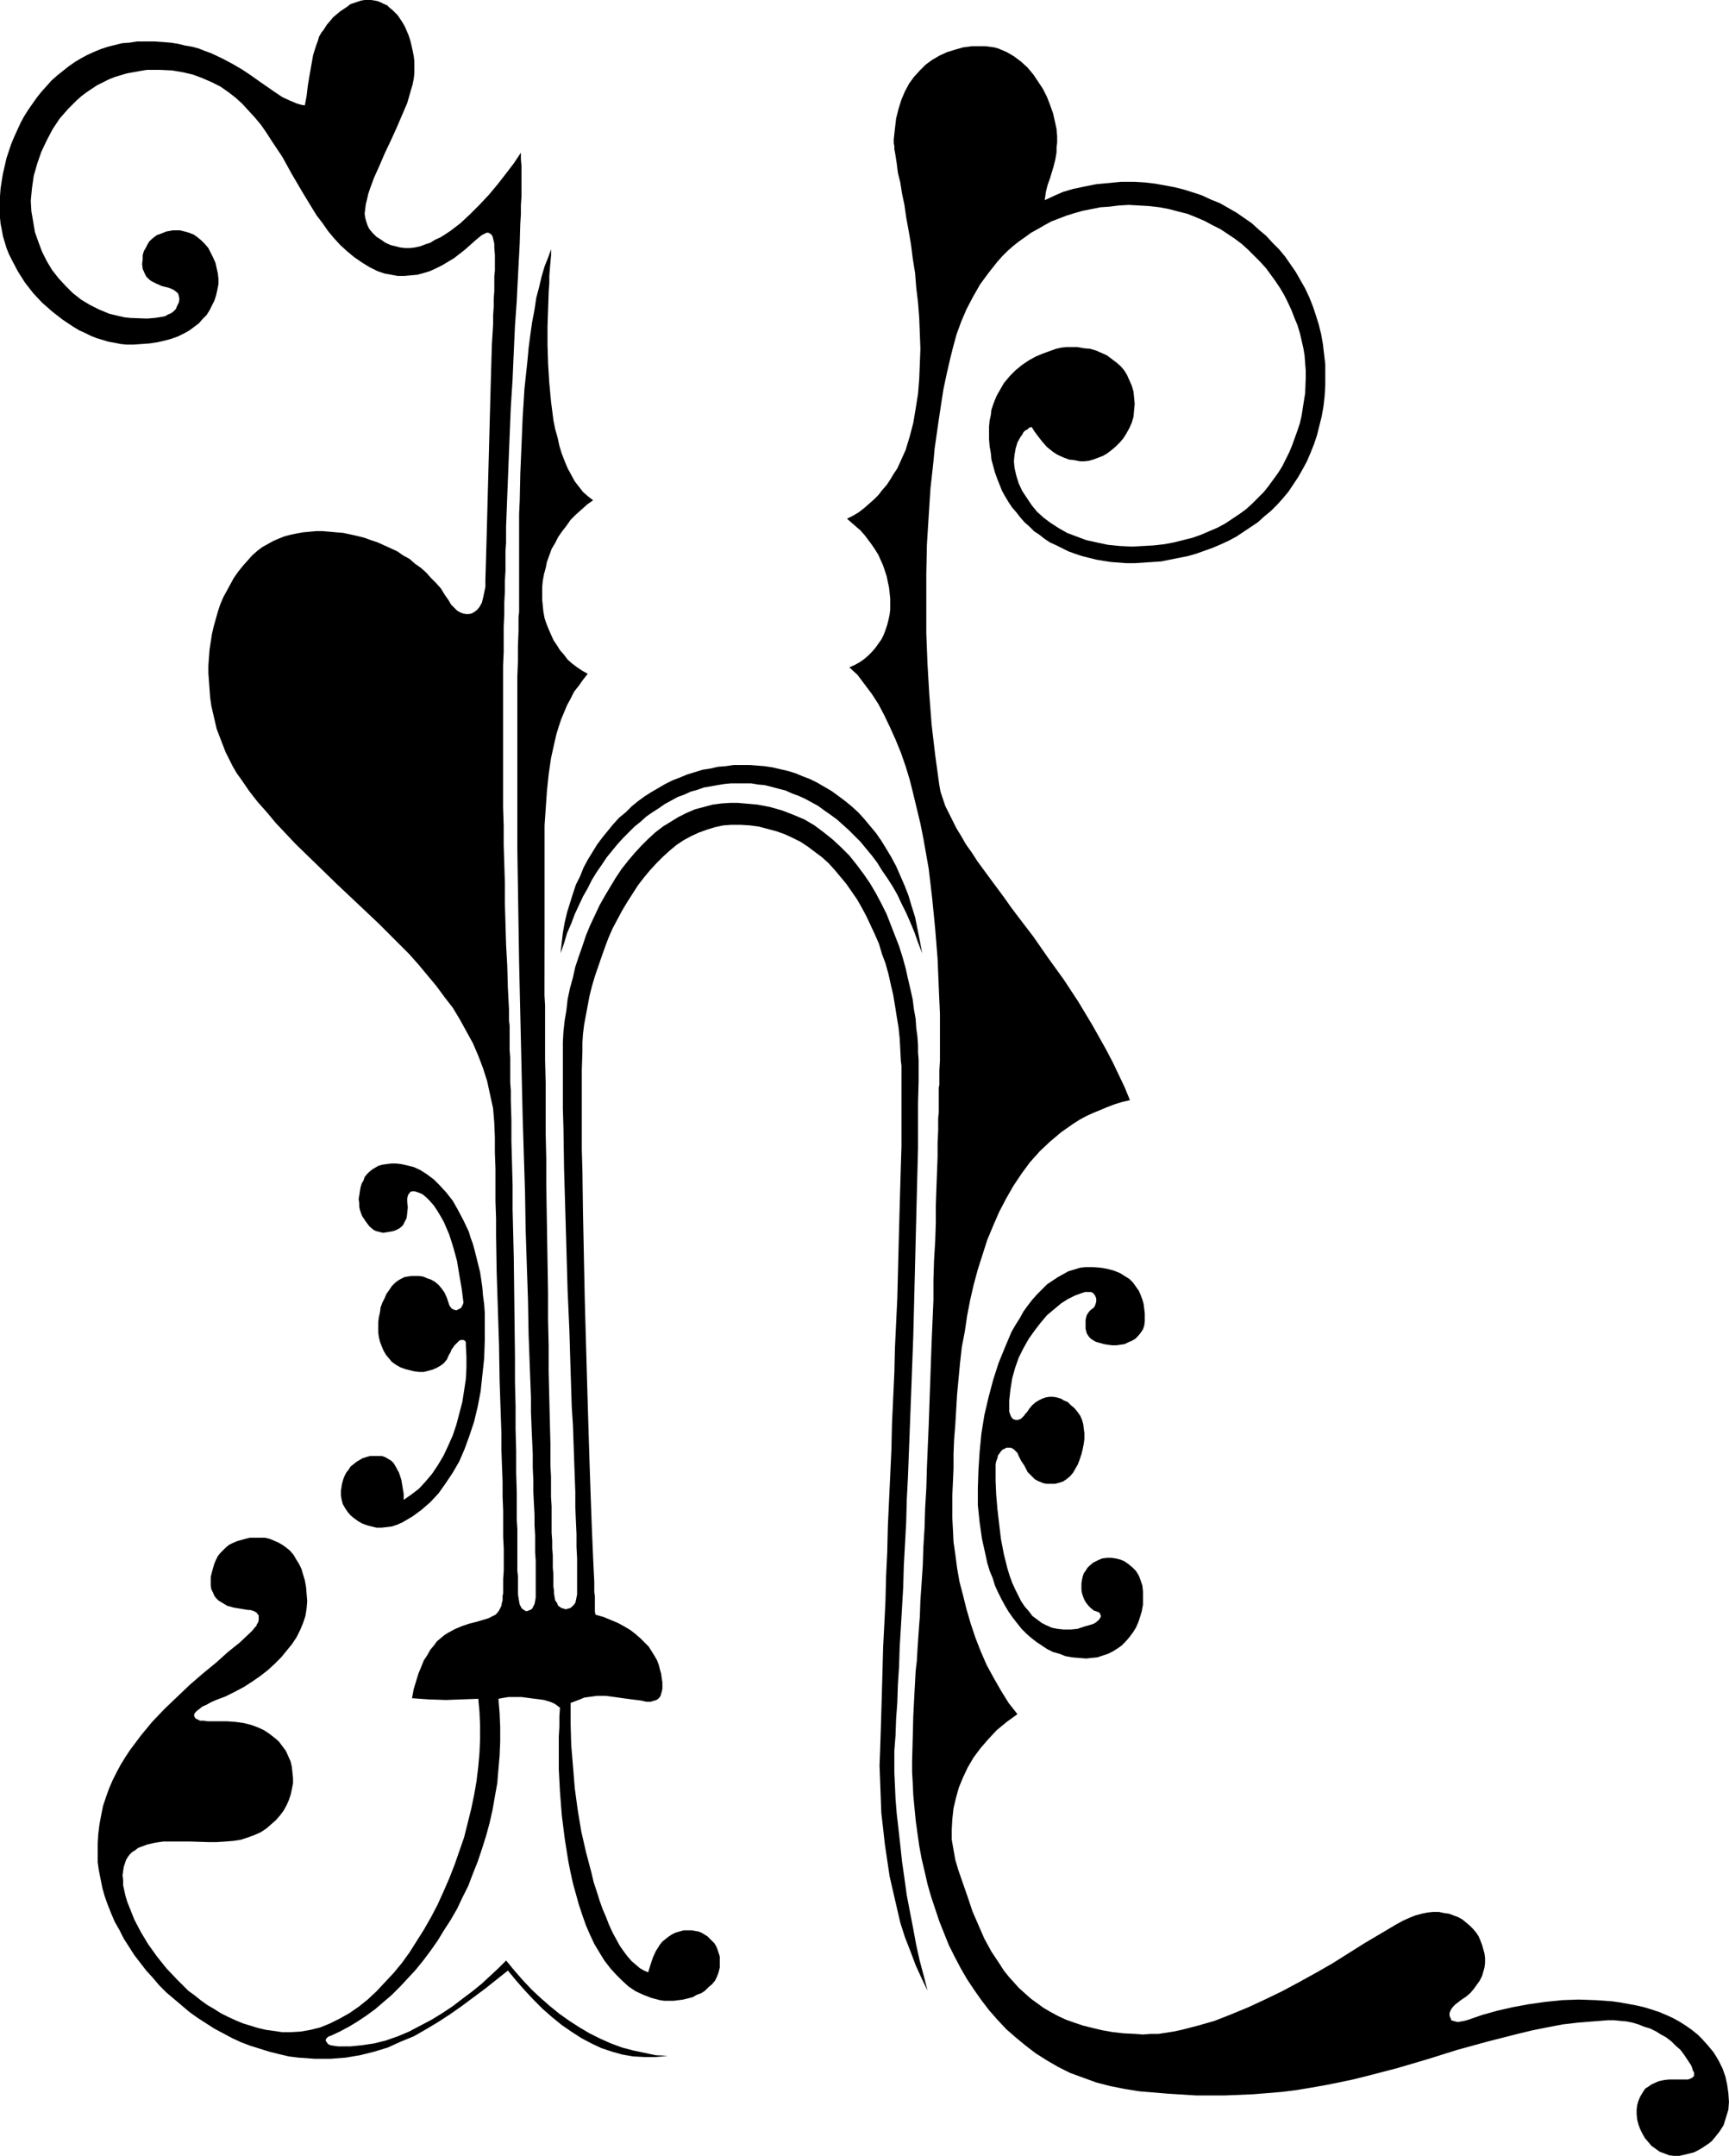
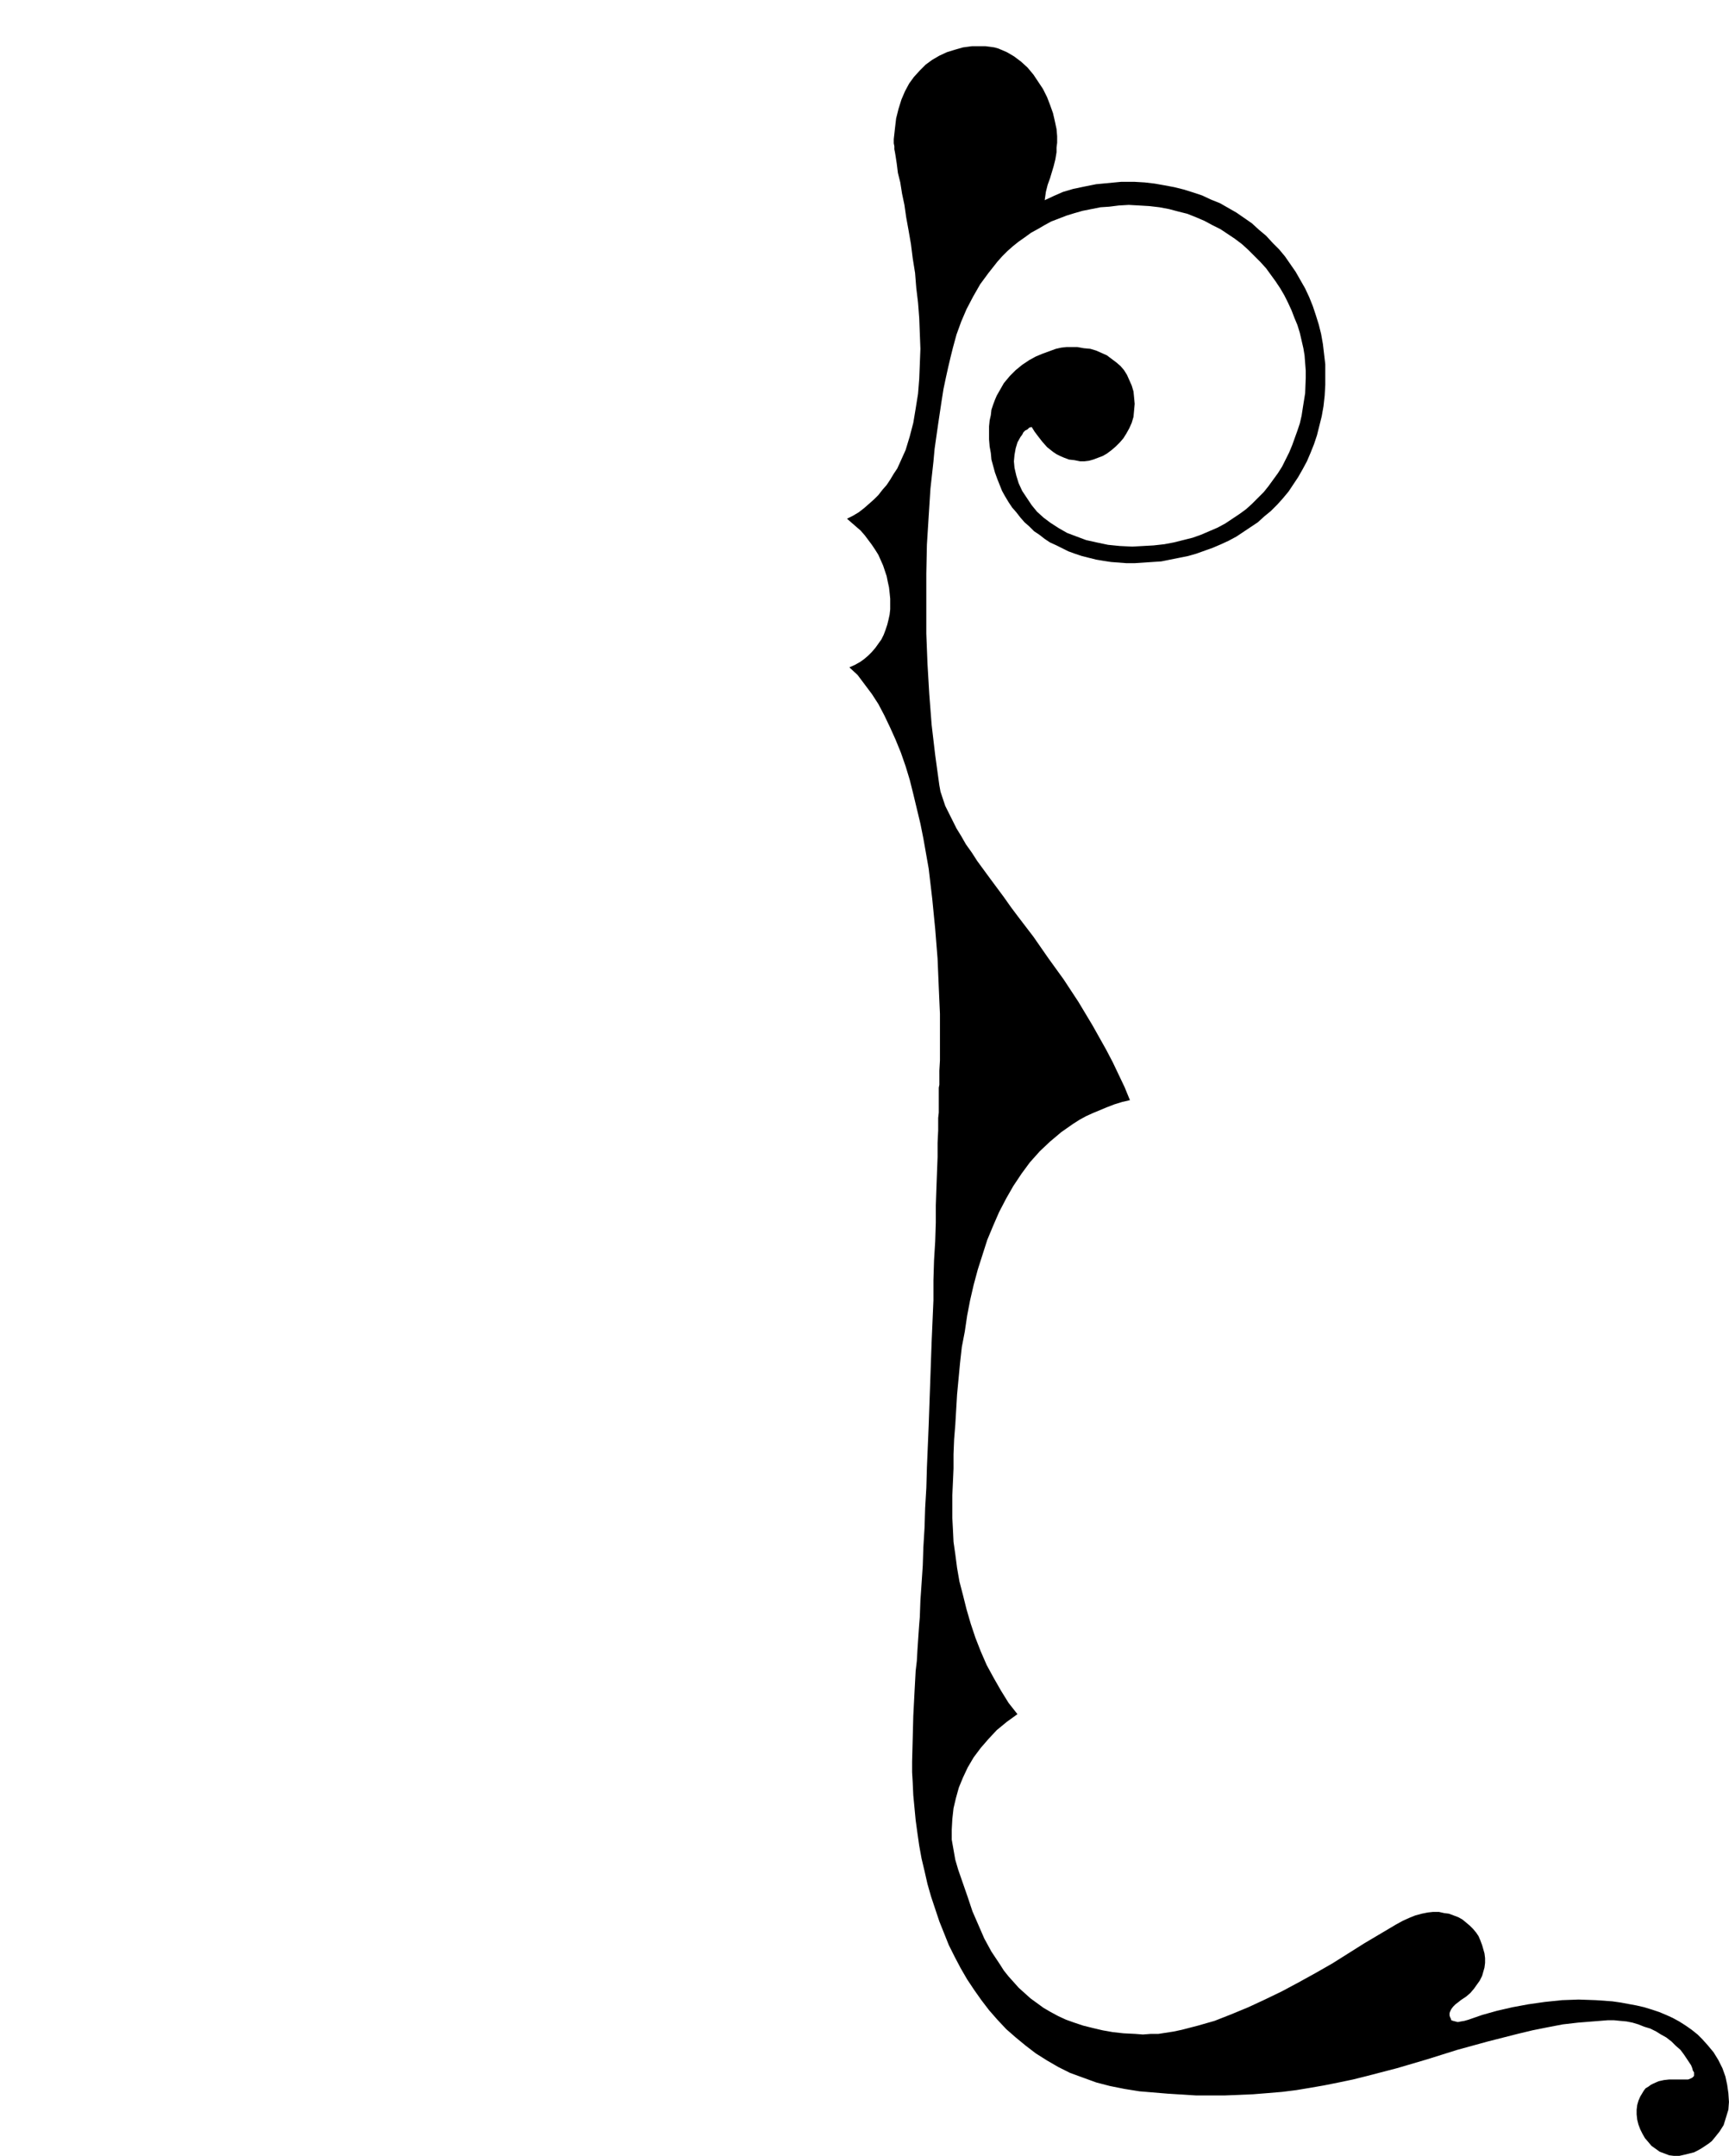
<svg xmlns="http://www.w3.org/2000/svg" xmlns:ns1="http://sodipodi.sourceforge.net/DTD/sodipodi-0.dtd" xmlns:ns2="http://www.inkscape.org/namespaces/inkscape" version="1.0" width="124.862mm" height="155.668mm" id="svg5" ns1:docname="Musical H 2.wmf">
  <ns1:namedview id="namedview5" pagecolor="#ffffff" bordercolor="#000000" borderopacity="0.25" ns2:showpageshadow="2" ns2:pageopacity="0.0" ns2:pagecheckerboard="0" ns2:deskcolor="#d1d1d1" ns2:document-units="mm" />
  <defs id="defs1">
    <pattern id="WMFhbasepattern" patternUnits="userSpaceOnUse" width="6" height="6" x="0" y="0" />
  </defs>
-   <path style="fill:#000000;fill-opacity:1;fill-rule:evenodd;stroke:none" d="m 148.635,254.021 v -9.372 -4.848 -4.848 -9.695 l 0.323,-4.686 0.323,-4.686 0.485,-4.686 0.646,-4.363 0.969,-4.363 0.485,-2.101 0.646,-2.101 0.646,-1.939 0.808,-1.939 0.808,-1.939 0.969,-1.778 0.969,-1.939 1.292,-1.616 1.131,-1.616 1.292,-1.616 -1.454,-0.808 -1.454,-0.97 -1.292,-0.97 -1.292,-1.131 -0.969,-1.293 -1.131,-1.293 -0.808,-1.293 -0.969,-1.454 -0.646,-1.454 -0.646,-1.454 -0.646,-1.616 -0.485,-1.454 -0.323,-1.778 -0.162,-1.616 -0.162,-1.616 v -1.778 -1.778 l 0.162,-1.616 0.323,-1.778 0.485,-1.778 0.323,-1.616 0.646,-1.778 0.646,-1.778 0.969,-1.616 0.808,-1.616 1.131,-1.616 1.131,-1.454 1.131,-1.616 1.454,-1.454 1.454,-1.293 1.616,-1.454 1.616,-1.131 -1.454,-1.131 -1.292,-1.131 -1.131,-1.454 -1.131,-1.454 -0.969,-1.778 -0.969,-1.778 -0.808,-1.939 -0.808,-2.101 -0.646,-2.101 -0.485,-2.262 -0.646,-2.262 -0.485,-2.424 -0.646,-5.009 -0.485,-5.171 -0.323,-5.171 -0.162,-5.171 v -5.171 l 0.162,-4.848 0.162,-4.686 0.162,-2.262 v -1.939 l 0.162,-2.101 0.162,-1.778 0.162,-1.778 v -1.616 l -0.808,2.262 -0.969,2.424 -0.808,2.747 -0.646,2.747 -0.808,3.07 -0.485,3.232 -0.646,3.393 -0.485,3.393 -0.485,3.717 -0.323,3.555 -0.808,7.595 -0.485,7.756 -0.323,7.756 -0.323,7.595 -0.162,7.433 -0.162,3.555 v 3.393 6.625 2.909 13.897 l -0.162,1.293 v 3.878 l -0.162,4.04 v 4.201 l -0.162,4.201 v 4.363 4.525 4.525 14.058 9.695 10.019 l 0.162,10.18 0.162,10.342 0.162,10.342 0.485,21.168 0.485,21.007 0.323,10.342 0.323,10.18 0.162,10.019 0.323,9.857 0.323,9.534 0.162,9.211 0.162,4.363 0.162,4.525 0.162,4.201 0.162,4.201 v 4.04 l 0.162,4.04 0.162,3.717 0.162,3.717 v 3.717 l 0.162,3.393 v 3.232 l 0.162,3.232 0.162,3.07 v 2.747 l 0.162,2.747 v 2.424 2.262 l 0.162,2.262 v 1.939 1.778 1.616 3.555 1.131 l -0.162,0.97 -0.162,0.808 -0.323,0.646 -0.323,0.646 -0.485,0.323 -0.485,0.162 -0.323,0.162 h -0.485 l -0.485,-0.323 -0.485,-0.323 -0.323,-0.485 -0.323,-0.646 -0.162,-0.808 -0.162,-0.97 -0.162,-1.131 v -1.454 -0.97 -2.424 l -0.162,-1.454 v -3.232 -1.939 -1.939 -2.101 -2.262 l -0.162,-2.262 v -2.424 -2.585 -2.585 l -0.162,-5.494 v -5.817 l -0.162,-6.14 v -6.302 l -0.162,-6.464 v -6.787 l -0.162,-13.412 -0.162,-13.574 -0.162,-6.787 -0.162,-6.625 v -6.464 l -0.162,-6.14 -0.162,-5.979 v -5.656 l -0.162,-5.333 v -2.747 l -0.162,-2.262 v -2.424 -2.262 -2.101 l -0.162,-1.939 v -1.939 -1.778 -1.616 -1.454 l -0.162,-1.293 v -1.131 -0.97 -0.808 l -0.323,-6.14 -0.162,-5.979 -0.323,-5.817 -0.162,-5.656 -0.162,-5.494 v -5.494 l -0.162,-5.333 -0.162,-5.171 v -5.171 l -0.162,-5.009 v -4.848 -4.525 -13.412 -4.201 -4.04 -4.04 -3.717 l 0.162,-3.717 v -3.555 -3.393 l 0.162,-3.393 v -3.07 l 0.162,-3.07 v -2.909 l 0.162,-2.747 v -2.747 -2.585 l 0.162,-2.262 v -2.262 -2.101 l 0.323,-8.403 0.323,-8.241 0.323,-8.08 0.323,-7.918 0.485,-7.595 0.323,-7.433 0.323,-7.11 0.485,-6.787 0.162,-3.393 0.162,-3.07 0.162,-3.232 0.162,-2.909 0.162,-3.07 0.162,-5.494 0.162,-2.585 v -2.424 l 0.162,-2.424 v -2.262 -4.201 -1.939 l -0.162,-1.778 v -1.778 l -1.939,2.909 -2.1,2.747 -2.262,2.909 -2.423,2.909 -2.585,2.747 -2.585,2.585 -2.585,2.424 -2.747,2.101 -1.454,0.97 -1.292,0.808 -1.454,0.646 -1.292,0.808 -1.454,0.485 -1.292,0.485 -1.454,0.323 -1.292,0.162 h -1.454 l -1.292,-0.162 -1.292,-0.323 -1.292,-0.323 -1.454,-0.646 -1.131,-0.808 -1.292,-0.808 -1.131,-1.131 -0.808,-0.97 -0.485,-0.97 -0.323,-0.97 -0.323,-1.131 -0.162,-1.131 0.162,-1.293 0.162,-1.293 0.323,-1.293 0.323,-1.454 0.485,-1.454 1.131,-3.07 1.454,-3.232 1.454,-3.393 1.616,-3.393 1.616,-3.555 1.454,-3.393 1.454,-3.393 0.969,-3.393 0.485,-1.616 0.323,-1.616 0.162,-1.616 v -1.454 -1.616 l -0.162,-1.454 -0.323,-1.616 -0.323,-1.454 -0.323,-1.293 -0.485,-1.454 -0.485,-1.131 -0.485,-1.131 -0.646,-1.131 -1.292,-1.939 -0.646,-0.646 -0.808,-0.808 -0.808,-0.646 -0.646,-0.646 -0.808,-0.323 -0.969,-0.485 -0.808,-0.323 -0.808,-0.162 L 101.298,0 h -0.808 -0.969 L 98.552,0.162 97.582,0.485 96.613,0.808 95.644,1.131 94.836,1.778 93.867,2.424 92.897,3.07 91.928,3.878 90.958,4.686 90.151,5.656 89.181,6.787 l -0.808,1.293 -0.646,0.808 -0.646,1.131 -0.323,1.131 -0.485,1.293 -0.808,2.585 -0.485,2.747 -0.485,2.747 -0.485,2.909 -0.323,2.747 -0.485,2.585 -0.969,-0.162 -1.131,-0.323 -1.939,-0.808 -2.1,-0.97 -1.939,-1.293 -2.1,-1.454 -2.1,-1.454 -2.262,-1.616 -2.423,-1.616 -2.747,-1.616 -2.747,-1.454 -3.07,-1.454 -1.777,-0.646 -1.616,-0.646 -1.777,-0.485 -1.939,-0.323 -1.939,-0.485 -2.1,-0.323 -2.1,-0.162 -2.262,-0.162 H 39.905 37.482 l -2.1,0.323 -2.1,0.162 -1.939,0.485 -1.939,0.485 -1.939,0.646 -1.939,0.808 -1.777,0.808 -1.777,0.97 -1.616,0.97 -1.616,1.131 -1.616,1.293 -1.616,1.293 -1.454,1.293 -1.292,1.454 -1.454,1.616 -1.292,1.616 L 8.886,28.278 7.755,29.894 6.624,31.672 5.655,33.449 3.877,37.328 3.07,39.267 2.423,41.206 1.777,43.145 1.292,45.246 0.808,47.346 0.485,49.285 0.162,51.386 0,53.487 v 2.101 2.101 1.778 l 0.162,1.616 0.323,1.616 0.323,1.778 0.485,1.616 0.485,1.616 0.646,1.616 0.808,1.616 1.616,3.07 1.939,3.07 2.262,2.909 2.423,2.585 2.747,2.424 2.908,2.262 2.908,1.939 1.616,0.97 1.454,0.646 1.616,0.808 1.616,0.646 1.616,0.485 1.616,0.485 1.777,0.323 1.616,0.323 1.616,0.162 h 1.777 l 2.262,-0.162 2.262,-0.162 2.1,-0.323 2.1,-0.485 1.777,-0.485 1.777,-0.646 1.616,-0.808 1.454,-0.808 1.292,-0.97 1.292,-0.97 0.969,-1.131 1.131,-1.131 0.808,-1.293 0.646,-1.293 0.646,-1.293 0.485,-1.454 0.323,-1.454 0.323,-1.616 v -1.454 l -0.162,-1.454 -0.323,-1.454 -0.323,-1.454 -0.646,-1.454 -0.646,-1.293 -0.646,-1.293 -0.969,-1.131 -0.969,-0.97 -0.969,-0.808 -1.131,-0.808 -1.292,-0.485 -1.131,-0.323 -1.292,-0.323 h -1.939 l -1.777,0.323 -1.616,0.646 -0.969,0.323 -0.646,0.485 -0.808,0.646 -0.646,0.646 -0.485,0.808 -0.485,0.97 -0.485,0.808 -0.323,1.131 v 1.131 l -0.162,1.293 0.162,1.293 0.485,1.131 0.485,0.97 0.808,0.808 0.646,0.485 0.969,0.485 1.777,0.808 1.939,0.485 0.808,0.323 0.646,0.323 0.646,0.485 0.485,0.485 0.162,0.646 0.162,0.808 -0.162,0.97 -0.485,0.97 -0.323,0.808 -0.646,0.646 -0.646,0.485 -0.808,0.323 -0.808,0.485 -0.808,0.162 -2.1,0.323 -2.1,0.162 L 35.705,86.774 34.089,86.613 32.635,86.29 29.889,85.643 27.142,84.512 24.557,83.219 22.134,81.765 19.872,79.988 17.933,78.049 15.994,75.948 14.217,73.686 12.763,71.262 11.471,68.676 10.501,66.091 9.532,63.344 9.047,60.435 8.563,57.688 l -0.162,-2.909 0.323,-3.393 0.485,-3.393 0.969,-3.393 1.131,-3.232 1.454,-3.07 1.616,-3.07 1.939,-2.909 2.262,-2.585 2.423,-2.424 1.292,-1.131 1.292,-0.97 1.454,-0.97 1.454,-0.97 1.616,-0.808 1.616,-0.808 1.616,-0.646 1.616,-0.485 1.616,-0.485 1.777,-0.323 1.777,-0.323 1.939,-0.323 h 1.777 1.939 l 3.231,0.162 2.908,0.485 2.747,0.646 2.585,0.97 2.585,1.131 2.262,1.131 2.1,1.454 2.1,1.616 1.777,1.616 1.777,1.939 1.777,1.939 1.616,1.939 1.454,2.101 1.454,2.262 2.908,4.363 2.585,4.686 2.747,4.686 2.747,4.525 1.292,2.101 1.616,2.101 1.454,2.101 1.616,1.939 1.777,1.939 1.777,1.616 1.939,1.616 2.1,1.454 2.1,1.293 2.262,1.131 1.939,0.646 1.777,0.323 1.777,0.323 h 1.777 l 1.777,-0.162 1.777,-0.162 1.777,-0.485 1.616,-0.485 1.777,-0.808 1.616,-0.808 1.616,-0.97 1.616,-0.97 1.454,-1.131 1.454,-1.131 2.908,-2.585 0.969,-0.808 0.808,-0.646 0.646,-0.323 0.646,-0.323 h 0.485 l 0.323,0.162 0.485,0.323 0.323,0.485 0.162,0.646 0.162,0.646 0.162,0.808 v 0.97 l 0.162,2.101 v 2.424 1.778 l -0.162,1.616 v 1.939 1.939 l -0.162,2.262 v 2.101 l -0.162,2.424 v 2.424 l -0.323,5.171 -0.162,5.333 -0.162,5.656 -0.162,5.979 -0.162,5.979 -0.162,6.14 -0.323,12.119 -0.162,6.14 -0.162,5.979 -0.162,5.656 -0.162,5.494 v 1.939 l -0.323,1.616 -0.323,1.454 -0.323,1.293 -0.646,1.131 -0.646,0.808 -0.646,0.485 -0.808,0.485 -0.808,0.162 h -0.808 l -0.808,-0.162 -0.808,-0.323 -0.808,-0.485 -0.808,-0.808 -0.808,-0.808 -0.646,-1.131 -1.131,-1.616 -0.969,-1.616 -1.292,-1.454 -1.454,-1.454 -1.292,-1.454 -1.454,-1.293 -1.616,-1.131 -1.454,-1.293 -1.777,-0.97 -1.616,-1.131 -1.777,-0.808 -1.777,-0.808 -1.777,-0.808 -1.939,-0.646 -1.777,-0.646 -1.939,-0.485 -3.716,-0.808 -1.939,-0.162 -1.777,-0.162 -1.939,-0.162 h -1.777 l -1.777,0.162 -1.777,0.162 -1.777,0.323 -1.616,0.323 -1.777,0.485 -1.616,0.646 -1.454,0.646 -1.454,0.808 -1.454,0.808 -1.292,0.97 -1.454,1.293 -1.292,1.454 -1.292,1.454 -1.292,1.616 -1.131,1.616 -0.969,1.778 -0.969,1.778 -0.969,1.778 -0.808,1.939 -0.646,1.939 -1.131,4.04 -0.485,2.101 -0.323,2.101 -0.323,2.101 -0.162,2.101 -0.162,2.262 v 2.101 l 0.323,4.363 0.162,2.262 0.323,2.262 0.485,2.101 0.485,2.101 0.485,2.101 0.808,2.101 0.808,2.101 0.808,2.101 0.969,1.939 0.969,1.939 1.131,1.939 1.292,1.778 2.1,3.07 2.262,2.909 2.585,2.909 2.423,2.909 2.747,2.909 2.585,2.747 5.655,5.494 5.655,5.494 2.908,2.747 2.747,2.585 5.816,5.494 5.493,5.494 2.747,2.747 2.585,2.909 2.423,2.909 2.423,2.909 2.262,3.07 2.262,2.909 1.939,3.232 1.777,3.232 1.777,3.232 1.454,3.393 1.292,3.393 1.131,3.555 0.808,3.717 0.808,3.717 0.323,3.878 0.162,4.04 v 4.201 l 0.162,4.201 v 4.525 4.525 l 0.162,4.686 v 4.686 l 0.162,9.857 0.323,9.857 0.323,10.019 0.162,9.857 0.323,9.534 0.162,4.686 v 4.525 l 0.162,4.525 0.162,4.201 v 4.04 l 0.162,4.04 v 3.717 3.393 l 0.162,3.232 v 5.817 l -0.162,2.424 v 2.101 1.778 l -0.162,0.646 v 0.808 0.485 l -0.162,0.485 -0.162,0.97 -0.323,0.646 -0.323,0.646 -0.485,0.646 -0.485,0.485 -0.646,0.323 -1.292,0.646 -1.616,0.485 -1.616,0.485 -1.939,0.485 -1.939,0.646 -1.939,0.808 -2.1,1.131 -0.969,0.646 -0.969,0.808 -0.969,0.808 -0.808,1.131 -0.969,1.131 -0.808,1.454 -0.969,1.454 -0.646,1.616 -0.808,1.939 -0.646,2.101 -0.646,2.101 -0.485,2.585 2.262,0.162 2.262,0.162 4.685,0.162 4.362,-0.162 4.524,-0.162 0.323,3.555 0.162,3.717 v 3.717 l -0.162,3.717 -0.323,3.717 -0.485,4.04 -0.646,3.717 -0.808,3.878 -0.969,3.878 -0.969,3.878 -1.292,3.717 -1.292,3.717 -1.454,3.717 -1.616,3.717 -1.616,3.555 -1.777,3.393 -1.939,3.393 -1.939,3.07 -1.939,3.07 -2.1,2.909 -2.262,2.747 -2.423,2.585 -2.262,2.424 -2.423,2.262 -2.423,1.939 -2.585,1.778 -2.585,1.454 -2.585,1.293 -2.747,1.131 -2.585,0.646 -2.747,0.485 -2.747,0.162 h -2.262 l -2.262,-0.323 -2.262,-0.323 -2.1,-0.485 -2.1,-0.646 -2.1,-0.646 -1.939,-0.808 -2.1,-0.97 -1.939,-0.97 -1.777,-1.131 -1.939,-1.131 -1.777,-1.293 -1.616,-1.293 -1.777,-1.293 -3.07,-3.07 -2.908,-3.07 -2.585,-3.232 -2.423,-3.393 -1.939,-3.232 -1.777,-3.393 -0.646,-1.616 -0.646,-1.616 -0.646,-1.616 -0.485,-1.616 -0.323,-1.454 -0.323,-1.454 v -1.454 l -0.162,-1.293 0.162,-1.131 0.162,-1.131 0.323,-0.97 0.323,-0.97 0.485,-0.808 0.485,-0.646 0.646,-0.646 0.808,-0.485 0.808,-0.646 0.808,-0.323 1.777,-0.646 2.1,-0.485 2.262,-0.323 h 2.423 4.847 l 5.008,0.162 h 2.262 l 2.423,-0.162 2.1,-0.162 2.1,-0.323 1.939,-0.646 1.777,-0.646 1.777,-0.808 1.454,-0.97 1.292,-1.131 1.292,-1.131 1.131,-1.293 0.969,-1.293 0.808,-1.454 0.646,-1.454 0.485,-1.454 0.323,-1.454 0.323,-1.616 v -1.454 l -0.162,-1.616 -0.162,-1.454 -0.323,-1.454 -0.646,-1.454 -0.646,-1.454 -0.969,-1.293 -0.969,-1.293 -1.131,-0.97 -1.454,-1.131 -1.454,-0.97 -1.777,-0.808 -1.777,-0.646 -1.939,-0.485 -2.262,-0.323 -2.262,-0.162 h -2.585 -1.454 -1.292 l -1.131,-0.162 h -0.969 l -0.646,-0.323 -0.646,-0.323 -0.162,-0.323 -0.162,-0.323 v -0.485 l 0.323,-0.485 0.485,-0.485 0.646,-0.485 0.808,-0.646 1.131,-0.485 1.131,-0.646 1.454,-0.646 2.585,-0.97 2.585,-1.293 2.423,-1.293 2.262,-1.454 2.1,-1.454 2.1,-1.616 1.939,-1.778 1.777,-1.778 1.454,-1.778 1.454,-1.778 1.292,-1.939 0.969,-1.939 0.808,-1.939 0.646,-1.939 0.323,-2.101 0.162,-1.939 -0.162,-1.939 -0.162,-1.939 -0.323,-1.778 -0.485,-1.616 -0.485,-1.616 -0.646,-1.293 -0.808,-1.293 -0.646,-1.131 -0.969,-1.131 -0.969,-0.808 -1.131,-0.808 -1.131,-0.646 -1.131,-0.485 -1.131,-0.485 -1.292,-0.323 h -1.454 -1.292 -1.454 l -1.292,0.323 -1.131,0.323 -1.131,0.323 -1.131,0.485 -0.969,0.485 -0.808,0.646 -0.808,0.808 -0.808,0.808 -0.646,0.808 -0.485,0.97 -0.485,1.131 -0.323,1.131 -0.323,1.131 -0.323,1.293 v 1.293 1.131 l 0.162,0.97 0.485,0.97 0.323,0.808 0.485,0.646 0.646,0.646 0.808,0.485 0.808,0.485 0.808,0.485 1.777,0.485 1.939,0.323 1.939,0.323 h 0.646 l 0.485,0.162 0.485,0.162 0.323,0.162 0.485,0.323 0.162,0.323 0.323,0.323 v 0.808 0.485 l -0.162,0.646 -0.323,0.485 -0.162,0.485 -0.485,0.485 -0.485,0.646 -0.646,0.646 -2.908,2.747 -3.231,2.585 -3.231,2.909 -3.554,2.909 -3.554,3.07 -3.393,3.232 -3.554,3.393 -3.393,3.555 -3.07,3.717 -1.454,1.939 -1.454,1.939 -1.292,1.939 -1.292,2.101 -1.131,2.101 -1.131,2.262 -0.969,2.262 -0.808,2.262 -0.808,2.424 -0.485,2.424 -0.485,2.585 -0.323,2.585 -0.162,2.585 v 2.747 2.424 l 0.323,2.262 0.485,2.424 0.485,2.424 0.646,2.262 0.808,2.262 0.969,2.424 0.969,2.262 1.292,2.262 1.131,2.262 1.454,2.262 1.454,2.262 1.616,2.101 1.616,2.101 1.777,1.939 1.777,2.101 1.939,1.939 2.1,1.778 2.1,1.778 2.1,1.778 2.262,1.616 2.262,1.454 2.262,1.454 2.423,1.293 2.423,1.293 2.423,1.131 2.585,0.97 2.585,0.808 2.585,0.808 2.585,0.646 2.747,0.646 2.585,0.323 2.262,0.162 2.262,0.162 h 2.1 2.1 l 2.1,-0.162 2.1,-0.162 1.939,-0.323 1.939,-0.323 3.877,-0.97 3.716,-1.131 3.554,-1.616 3.554,-1.454 3.393,-1.939 3.231,-1.939 3.231,-2.101 3.231,-2.262 6.301,-4.686 6.301,-5.009 2.262,2.747 2.423,2.747 2.423,2.585 2.423,2.424 2.585,2.262 2.585,2.101 2.585,1.778 2.747,1.778 2.747,1.454 2.747,1.293 2.908,0.97 2.908,0.808 2.908,0.485 3.07,0.162 h 3.07 l 3.231,-0.323 -3.231,-0.162 -3.07,-0.646 -3.07,-0.646 -3.07,-0.808 -3.07,-1.131 -2.908,-1.293 -2.908,-1.454 -2.747,-1.616 -2.747,-1.778 -2.747,-1.939 -2.585,-2.101 -2.585,-2.262 -2.423,-2.262 -2.423,-2.585 -2.262,-2.585 -2.262,-2.747 -2.1,2.101 -2.262,2.101 -2.262,2.101 -2.585,2.101 -2.585,1.939 -2.747,2.101 -2.908,1.939 -2.908,1.778 -3.07,1.616 -3.07,1.616 -3.07,1.293 -3.231,1.131 -3.231,0.808 -3.231,0.485 -3.231,0.323 h -3.393 l -1.131,-0.162 -0.969,-0.162 -0.646,-0.323 -0.323,-0.485 -0.323,-0.485 0.162,-0.485 0.485,-0.485 0.323,-0.162 0.485,-0.162 2.423,-1.131 2.423,-1.293 2.423,-1.454 2.423,-1.616 2.423,-1.778 2.262,-1.939 2.262,-1.939 2.262,-2.262 2.1,-2.262 2.1,-2.262 2.1,-2.585 1.939,-2.585 1.939,-2.747 1.777,-2.909 1.777,-2.747 1.777,-3.07 1.454,-3.07 1.616,-3.232 1.292,-3.393 1.292,-3.232 1.131,-3.393 1.131,-3.555 0.969,-3.555 0.808,-3.555 0.646,-3.717 0.646,-3.555 0.323,-3.878 0.323,-3.717 0.162,-3.878 v -3.878 l -0.162,-3.878 -0.323,-3.878 0.808,-0.162 0.969,-0.162 0.969,-0.162 h 3.554 l 2.423,0.323 2.585,0.323 1.131,0.162 1.131,0.323 0.969,0.323 0.969,0.485 0.646,0.485 0.646,0.485 -0.162,2.424 v 2.747 l -0.162,2.747 v 5.817 3.07 l 0.323,6.14 0.485,6.302 0.808,6.464 0.969,6.14 0.646,3.232 0.646,2.909 0.808,2.909 0.808,2.909 0.969,2.909 0.969,2.747 1.131,2.585 1.131,2.424 1.454,2.424 1.292,2.101 1.616,2.101 1.616,1.778 1.616,1.616 1.777,1.616 1.939,1.293 2.1,0.97 2.1,0.808 2.423,0.646 1.131,0.162 h 1.292 1.292 l 1.292,-0.162 1.292,-0.162 1.292,-0.323 1.292,-0.323 1.131,-0.646 1.292,-0.485 0.969,-0.646 0.969,-0.97 0.969,-0.808 0.808,-0.97 0.485,-0.97 0.485,-1.293 0.323,-1.293 v -0.97 -1.131 -0.97 l -0.323,-0.97 -0.323,-0.97 -0.323,-0.808 -0.485,-0.808 -0.646,-0.646 -0.646,-0.646 -0.646,-0.646 -0.808,-0.485 -0.808,-0.485 -0.808,-0.323 -0.969,-0.162 -0.808,-0.162 h -0.969 -1.292 l -1.131,0.323 -1.131,0.323 -0.969,0.485 -0.969,0.646 -0.808,0.646 -0.808,0.646 -0.646,0.808 -1.131,1.778 -0.808,1.778 -0.646,1.939 -0.646,2.101 -1.131,-0.485 -1.131,-0.646 -1.131,-0.97 -1.131,-0.97 -1.131,-1.293 -0.969,-1.293 -1.131,-1.616 -0.969,-1.778 -0.969,-1.778 -0.969,-2.101 -0.808,-2.101 -0.969,-2.262 -0.808,-2.262 -0.808,-2.585 -0.808,-2.424 -0.646,-2.747 -1.454,-5.494 -1.292,-5.656 -0.969,-5.817 -0.808,-5.979 -0.485,-5.979 -0.485,-5.817 -0.162,-5.817 v -5.656 l 1.292,-0.485 1.292,-0.485 1.131,-0.485 1.131,-0.162 2.423,-0.323 h 2.262 l 2.423,0.323 2.262,0.323 2.423,0.323 2.585,0.323 1.454,0.323 h 1.131 l 1.131,-0.323 0.485,-0.162 0.485,-0.323 0.323,-0.323 0.323,-0.485 0.162,-0.646 0.162,-0.485 0.162,-0.808 v -1.778 l -0.162,-0.97 -0.162,-1.293 -0.323,-1.131 -0.323,-1.293 -0.485,-1.293 -0.646,-1.131 -0.808,-1.293 -0.808,-1.293 -1.131,-1.131 -1.131,-1.131 -1.292,-1.131 -1.454,-1.131 -1.616,-0.97 -1.777,-0.97 -1.939,-0.808 -1.939,-0.808 -2.262,-0.646 -0.162,-0.808 v -0.808 -1.131 -1.131 -1.131 l -0.162,-1.131 v -2.909 l -0.162,-3.07 -0.162,-3.555 -0.162,-3.717 -0.162,-3.878 -0.162,-4.363 -0.162,-4.525 -0.162,-4.686 -0.162,-4.848 -0.162,-5.171 -0.162,-5.171 -0.162,-5.494 -0.162,-5.494 -0.162,-5.656 -0.162,-5.656 -0.323,-11.635 -0.485,-23.592 -0.162,-11.635 -0.162,-5.656 v -5.656 -5.494 -5.332 -5.333 l 0.162,-5.009 v -2.424 l 0.162,-2.424 0.323,-2.585 0.485,-2.585 0.485,-2.585 0.485,-2.585 0.646,-2.585 0.808,-2.747 1.777,-5.171 0.969,-2.747 0.969,-2.585 1.131,-2.585 1.292,-2.424 1.292,-2.424 1.454,-2.424 1.454,-2.262 1.454,-2.262 1.616,-2.101 1.616,-1.939 1.777,-1.939 1.777,-1.778 1.777,-1.616 1.939,-1.616 1.939,-1.293 2.1,-1.131 2.1,-0.97 2.262,-0.808 2.1,-0.646 2.262,-0.485 2.262,-0.162 h 2.423 l 2.585,0.162 2.423,0.323 2.423,0.646 2.423,0.646 2.262,0.808 2.1,0.97 2.262,1.131 1.939,1.293 1.939,1.454 1.939,1.454 1.777,1.616 1.616,1.778 1.616,1.939 1.616,1.939 1.454,2.101 1.454,2.101 1.292,2.262 1.292,2.424 1.131,2.424 1.131,2.424 1.131,2.585 0.808,2.747 0.969,2.585 0.808,2.909 0.646,2.909 0.646,2.747 0.485,2.909 0.485,3.07 0.485,2.909 0.323,3.07 0.323,6.14 0.162,1.293 v 1.616 1.616 1.616 12.281 4.848 l -0.162,5.171 -0.162,5.494 -0.162,5.656 -0.162,5.979 -0.162,6.14 -0.162,6.464 -0.162,6.464 -0.323,6.787 -0.323,6.787 -0.162,6.787 -0.646,14.058 -0.162,7.11 -0.323,6.948 -0.646,13.897 -0.162,6.948 -0.323,6.787 -0.162,6.625 -0.323,6.464 -0.323,6.302 -0.162,6.14 -0.162,5.817 -0.162,5.494 -0.162,5.494 -0.162,5.009 -0.162,4.201 0.162,4.201 0.162,4.363 0.162,4.363 0.485,4.201 0.485,4.363 0.646,4.363 0.646,4.363 0.969,4.201 0.969,4.201 0.969,4.201 1.292,4.04 1.454,3.717 1.454,3.878 1.616,3.555 1.616,3.393 -0.969,-3.878 -1.131,-4.201 -0.969,-4.363 -0.808,-4.363 -1.777,-9.211 -0.646,-4.686 -0.646,-4.525 -0.485,-4.525 -0.485,-4.363 -0.485,-4.201 -0.323,-4.04 -0.162,-3.717 -0.162,-3.393 v -1.778 -2.909 -1.293 l 0.323,-4.201 0.162,-4.525 0.323,-4.525 0.162,-4.848 0.323,-5.009 0.162,-5.171 0.323,-5.333 0.323,-5.494 0.323,-5.656 0.162,-5.817 0.323,-5.817 0.323,-5.979 0.162,-6.14 0.323,-6.302 0.485,-12.604 0.485,-12.766 0.485,-13.089 0.646,-25.855 0.323,-12.766 0.323,-12.604 v -6.302 -5.979 l 0.162,-5.979 v -5.817 l -0.162,-2.101 v -1.939 l -0.162,-2.262 -0.323,-2.424 -0.162,-2.424 -0.485,-2.747 -0.323,-2.585 -0.646,-2.909 -0.646,-2.747 -0.646,-2.909 -0.808,-2.909 -0.969,-3.07 -1.131,-2.909 -1.131,-2.909 -1.131,-2.909 -1.454,-2.909 -1.454,-2.747 -1.616,-2.747 -1.777,-2.585 -1.939,-2.585 -1.939,-2.424 -2.262,-2.262 -2.262,-2.101 -2.423,-1.939 -2.585,-1.939 -2.747,-1.616 -3.07,-1.293 -2.908,-1.131 -3.393,-0.97 -3.393,-0.646 -1.777,-0.162 -3.716,-0.323 h -1.939 l -2.423,0.162 -2.423,0.323 -2.423,0.646 -2.423,0.646 -2.262,0.97 -2.262,1.131 -2.1,1.293 -2.1,1.293 -2.1,1.616 -1.939,1.778 -1.939,1.939 -1.777,1.939 -1.777,2.101 -1.777,2.262 -1.616,2.424 -1.454,2.424 -1.454,2.424 -1.454,2.585 -1.292,2.747 -1.292,2.747 -1.131,2.747 -0.969,2.909 -0.969,2.747 -0.969,2.909 -0.646,2.909 -0.808,2.909 -0.646,3.07 -0.323,2.909 -0.485,2.909 -0.323,2.909 -0.162,2.909 v 2.747 5.009 5.171 5.171 l 0.162,5.494 0.162,10.827 0.323,10.988 0.646,22.3 0.485,10.988 0.323,10.665 0.162,5.171 0.162,5.009 0.323,5.009 0.162,4.686 0.162,4.686 0.162,4.525 0.162,4.363 v 4.04 l 0.162,3.878 0.162,3.555 v 3.555 l 0.162,3.07 v 2.909 6.948 l -0.162,0.808 -0.162,0.808 -0.162,0.646 -0.485,0.646 -0.485,0.485 -0.485,0.323 -0.646,0.162 -0.485,0.162 -0.485,-0.162 -0.646,-0.162 -0.485,-0.323 -0.485,-0.323 -0.323,-0.808 -0.485,-0.646 -0.162,-0.97 -0.162,-0.97 v -0.808 l -0.162,-0.97 v -0.97 -1.293 -1.293 l -0.162,-1.616 v -1.616 -1.778 l -0.162,-1.939 v -2.101 l -0.162,-2.101 v -2.262 -2.424 -2.585 l -0.162,-2.585 v -2.747 -2.747 l -0.162,-3.07 v -5.979 l -0.162,-6.302 -0.162,-6.625 -0.162,-6.948 v -6.948 l -0.162,-7.11 v -7.272 l -0.485,-29.248 v -7.272 l -0.162,-6.948 v -6.948 -6.787 l -0.162,-6.302 v -6.302 -8.564 l -0.162,-2.747 z" id="path1" />
-   <path style="fill:#000000;fill-opacity:1;fill-rule:evenodd;stroke:none" d="m 251.711,260.162 -0.646,-3.393 -0.646,-3.232 -0.646,-3.232 -0.969,-3.07 -0.808,-2.747 -1.131,-2.909 -1.131,-2.585 -1.131,-2.585 -1.292,-2.424 -1.454,-2.424 -1.292,-2.101 -1.454,-2.101 -1.616,-1.939 -1.616,-1.939 -1.616,-1.778 -1.777,-1.616 -1.777,-1.454 -1.939,-1.454 -1.777,-1.293 -1.939,-1.131 -1.939,-1.131 -1.939,-0.97 -2.1,-0.808 -1.939,-0.808 -2.1,-0.646 -2.1,-0.485 -2.1,-0.485 -2.1,-0.323 -2.1,-0.162 -2.1,-0.162 h -2.1 -2.262 l -2.1,0.323 -2.1,0.162 -2.1,0.485 -2.1,0.323 -2.1,0.646 -2.1,0.646 -1.939,0.808 -2.1,0.808 -1.939,0.97 -1.939,1.131 -1.939,1.131 -1.777,1.131 -1.777,1.293 -1.777,1.454 -1.616,1.616 -1.777,1.454 -1.616,1.778 -1.454,1.778 -1.454,1.778 -1.454,1.939 -1.292,2.101 -1.292,2.101 -1.131,2.101 -0.969,2.424 -1.131,2.262 -0.808,2.424 -0.808,2.585 -0.808,2.585 -0.646,2.747 -0.485,2.747 -0.323,2.747 -0.323,2.909 0.969,-2.747 0.808,-2.747 1.131,-2.585 0.969,-2.585 1.131,-2.424 1.131,-2.424 1.292,-2.262 1.131,-2.262 1.292,-2.101 1.454,-2.101 1.292,-1.939 1.454,-1.778 1.454,-1.778 1.616,-1.778 1.454,-1.454 1.616,-1.616 1.616,-1.293 1.616,-1.454 1.616,-1.131 1.777,-1.131 1.616,-1.131 1.777,-0.97 1.777,-0.97 1.777,-0.646 1.777,-0.808 1.777,-0.485 1.777,-0.646 1.939,-0.323 1.777,-0.323 1.939,-0.323 1.777,-0.162 h 1.777 1.939 1.777 l 1.939,0.323 1.777,0.162 1.939,0.485 1.777,0.485 1.939,0.485 1.777,0.808 1.777,0.646 1.777,0.808 1.777,0.97 1.777,0.97 1.777,1.293 1.616,1.131 1.777,1.293 1.616,1.454 1.616,1.454 1.616,1.616 1.616,1.616 1.454,1.778 1.616,1.939 1.454,1.939 1.292,2.101 1.454,2.101 1.454,2.262 1.292,2.262 1.131,2.424 1.292,2.585 1.131,2.585 1.131,2.747 0.969,2.747 z" id="path2" />
  <path style="fill:#000000;fill-opacity:1;fill-rule:evenodd;stroke:none" d="m 256.396,294.742 v 1.293 l -0.162,0.808 v 1.778 1.131 1.293 1.293 1.293 l -0.162,1.454 v 3.393 l -0.162,3.393 v 3.878 l -0.162,4.201 -0.162,4.363 -0.162,4.686 v 4.686 l -0.162,5.009 -0.323,5.333 -0.162,5.333 v 5.494 l -0.485,11.15 -0.808,22.946 -0.485,11.473 -0.162,5.656 -0.323,5.494 -0.162,5.333 -0.323,5.332 -0.162,5.009 -0.323,4.848 -0.323,4.686 -0.162,4.525 -0.162,1.939 -0.162,2.262 -0.162,2.424 -0.162,2.424 -0.162,2.909 -0.323,2.747 -0.323,5.979 -0.323,6.302 -0.162,6.302 -0.162,6.14 v 2.909 l 0.162,2.747 0.162,3.555 0.323,3.393 0.323,3.393 0.485,3.555 0.485,3.393 0.646,3.555 0.808,3.393 0.808,3.555 0.969,3.393 1.131,3.393 1.131,3.393 1.292,3.232 1.292,3.232 1.616,3.232 1.616,3.07 1.777,3.07 1.939,2.909 1.939,2.747 2.1,2.747 2.262,2.585 2.423,2.585 2.585,2.262 2.747,2.262 2.747,2.101 3.07,1.939 3.07,1.778 3.231,1.616 3.554,1.293 3.554,1.293 3.716,0.97 4.039,0.808 4.039,0.646 7.755,0.646 7.755,0.485 h 7.755 l 3.877,-0.162 3.877,-0.162 4.039,-0.323 3.877,-0.323 3.877,-0.485 3.877,-0.646 3.716,-0.646 4.039,-0.808 3.877,-0.808 3.877,-0.97 8.078,-2.101 8.24,-2.424 8.24,-2.585 8.24,-2.262 8.24,-2.101 4.039,-0.97 4.039,-0.808 4.201,-0.808 4.201,-0.485 4.039,-0.323 4.039,-0.323 h 1.777 l 1.616,0.162 1.777,0.162 1.616,0.323 1.616,0.485 1.616,0.646 1.616,0.485 1.616,0.808 1.292,0.808 1.454,0.808 1.454,1.131 1.131,1.131 1.292,1.131 0.969,1.293 0.969,1.454 0.969,1.454 0.323,0.808 0.162,0.646 0.323,0.485 v 0.485 0.485 l -0.323,0.323 -0.162,0.162 -0.323,0.162 -0.808,0.323 h -0.969 -1.292 -1.454 -1.454 l -1.454,0.162 -1.454,0.323 -1.454,0.646 -0.646,0.323 -0.646,0.485 -0.808,0.485 -0.485,0.646 -0.485,0.808 -0.485,0.808 -0.485,1.131 -0.323,1.131 -0.162,1.293 v 1.293 l 0.162,1.454 0.323,1.293 0.485,1.293 0.646,1.293 0.646,1.131 0.969,1.131 0.808,0.97 1.131,0.808 1.131,0.808 1.292,0.485 1.292,0.485 1.292,0.162 h 1.454 l 1.454,-0.323 1.292,-0.323 1.292,-0.323 0.969,-0.485 1.131,-0.646 0.969,-0.646 0.969,-0.646 0.808,-0.646 0.808,-0.97 0.646,-0.808 0.646,-0.808 1.131,-1.778 0.646,-2.101 0.646,-2.101 0.162,-2.101 -0.162,-2.424 -0.323,-2.262 -0.485,-2.262 -0.808,-2.262 -1.131,-2.262 -1.292,-2.101 -1.616,-1.939 -1.454,-1.616 -1.292,-1.293 -1.616,-1.293 -1.616,-1.131 -1.777,-1.131 -1.777,-0.97 -1.777,-0.808 -1.939,-0.808 -1.939,-0.646 -2.1,-0.646 -2.1,-0.485 -4.362,-0.808 -2.262,-0.323 -4.524,-0.323 -4.685,-0.162 -4.524,0.162 -4.685,0.485 -4.524,0.646 -4.362,0.808 -4.201,0.97 -4.039,1.131 -3.716,1.293 -1.131,0.323 -0.969,0.162 -0.808,0.162 -0.646,-0.162 -0.646,-0.162 -0.485,-0.162 -0.162,-0.485 -0.162,-0.323 -0.162,-0.485 v -0.646 l 0.162,-0.485 0.323,-0.646 0.485,-0.646 0.646,-0.646 0.646,-0.485 0.808,-0.646 1.454,-0.97 1.131,-0.97 0.969,-1.131 0.808,-1.131 0.808,-1.131 0.646,-1.293 0.323,-1.131 0.323,-1.131 0.162,-1.293 v -1.293 l -0.162,-1.293 -0.323,-1.131 -0.323,-1.131 -0.485,-1.293 -0.485,-1.131 -0.646,-0.97 -0.808,-0.97 -0.969,-0.97 -0.969,-0.808 -0.969,-0.808 -1.131,-0.646 -1.292,-0.485 -1.292,-0.485 -1.292,-0.162 -1.454,-0.323 h -1.616 l -1.454,0.162 -1.616,0.323 -1.777,0.485 -1.616,0.646 -1.777,0.808 -1.777,0.97 -4.362,2.585 -4.362,2.585 -8.724,5.494 -4.524,2.585 -4.685,2.585 -4.524,2.424 -4.685,2.262 -4.524,2.101 -4.685,1.939 -4.524,1.778 -4.524,1.293 -4.362,1.131 -2.262,0.485 -2.1,0.323 -2.1,0.323 h -2.1 l -2.1,0.162 -2.1,-0.162 -3.231,-0.162 -2.908,-0.323 -2.747,-0.485 -2.747,-0.646 -2.585,-0.646 -2.423,-0.808 -2.262,-0.808 -2.1,-0.97 -2.1,-1.131 -1.939,-1.131 -1.777,-1.293 -1.777,-1.293 -1.616,-1.454 -1.616,-1.454 -1.292,-1.454 -1.454,-1.616 -1.292,-1.616 -1.131,-1.778 -2.262,-3.393 -1.939,-3.555 -1.616,-3.717 -1.616,-3.717 -1.292,-3.878 -1.292,-3.717 -1.292,-3.717 -0.808,-2.747 -0.485,-2.747 -0.485,-2.747 v -2.747 l 0.162,-2.909 0.323,-2.909 0.646,-2.747 0.808,-2.909 1.131,-2.747 1.292,-2.747 1.616,-2.747 1.939,-2.585 2.1,-2.424 2.262,-2.424 2.747,-2.262 2.908,-2.101 -2.423,-3.07 -2.1,-3.393 -1.939,-3.393 -1.939,-3.555 -1.616,-3.717 -1.454,-3.717 -1.292,-3.878 -1.131,-3.878 -0.969,-3.878 -0.969,-3.717 -0.646,-3.717 -0.485,-3.717 -0.485,-3.393 -0.162,-3.393 -0.162,-3.07 v -2.747 -3.555 l 0.162,-3.555 0.162,-3.717 v -3.878 l 0.162,-4.04 0.323,-4.04 0.485,-8.241 0.808,-8.564 0.485,-4.363 0.808,-4.201 0.646,-4.363 0.808,-4.201 0.969,-4.201 1.131,-4.201 1.292,-4.04 1.292,-4.04 1.616,-3.878 1.616,-3.717 1.939,-3.717 1.939,-3.393 2.262,-3.393 2.262,-3.07 2.747,-3.07 2.747,-2.585 3.07,-2.585 3.231,-2.262 1.777,-1.131 1.777,-0.97 1.777,-0.808 1.939,-0.808 1.939,-0.808 2.1,-0.808 2.1,-0.646 2.1,-0.485 -1.454,-3.555 -1.616,-3.393 -1.616,-3.393 -1.777,-3.393 -3.716,-6.625 -3.877,-6.464 -4.039,-6.14 -4.201,-5.817 -4.039,-5.817 -4.201,-5.494 -1.939,-2.585 -1.939,-2.747 -3.716,-5.009 -3.554,-4.848 -1.454,-2.262 -1.616,-2.262 -1.292,-2.262 -1.292,-2.101 -1.131,-2.262 -0.969,-1.939 -0.969,-1.939 -0.646,-1.939 -0.646,-1.939 -0.323,-1.778 -1.131,-8.241 -0.969,-8.241 -0.646,-8.403 -0.485,-8.241 -0.323,-8.241 v -8.241 -8.08 l 0.162,-7.918 0.485,-7.756 0.485,-7.595 0.808,-7.272 0.323,-3.555 0.485,-3.393 0.485,-3.393 0.969,-6.464 0.485,-3.07 0.646,-3.07 0.646,-2.909 0.646,-2.747 0.646,-2.585 0.969,-3.555 1.292,-3.555 1.454,-3.393 1.777,-3.393 1.939,-3.393 2.262,-3.07 2.423,-3.07 1.292,-1.454 1.454,-1.454 1.454,-1.293 1.616,-1.293 1.616,-1.131 1.777,-1.293 1.777,-0.97 1.939,-1.131 1.777,-0.97 2.1,-0.808 2.1,-0.808 2.1,-0.646 2.262,-0.646 2.423,-0.485 2.423,-0.485 2.423,-0.162 2.585,-0.323 2.747,-0.162 2.908,0.162 2.747,0.162 2.747,0.323 2.585,0.485 2.423,0.646 2.585,0.646 2.423,0.97 2.262,0.97 2.1,1.131 2.262,1.131 1.939,1.293 1.939,1.293 1.939,1.454 1.777,1.616 1.616,1.616 1.616,1.616 1.616,1.778 1.292,1.778 1.292,1.778 1.292,1.939 1.131,1.939 0.969,1.939 0.969,2.101 0.808,2.101 0.808,1.939 0.646,2.101 0.485,2.101 0.485,2.101 0.323,1.939 0.162,2.101 0.162,2.101 v 1.939 l -0.162,4.201 -0.646,4.04 -0.323,2.101 -0.485,2.101 -0.646,1.939 -1.454,4.04 -0.808,1.939 -0.969,1.939 -0.969,1.939 -1.131,1.778 -1.292,1.778 -1.292,1.778 -1.292,1.616 -1.616,1.616 -1.616,1.616 -1.616,1.454 -1.777,1.293 -1.939,1.293 -1.939,1.293 -2.1,1.131 -2.262,0.97 -2.262,0.97 -2.262,0.808 -2.585,0.646 -2.585,0.646 -2.585,0.485 -2.908,0.323 -2.908,0.162 -2.908,0.162 -3.393,-0.162 -3.231,-0.323 -3.07,-0.646 -2.908,-0.646 -2.585,-0.97 -2.585,-0.97 -2.262,-1.293 -2.262,-1.454 -1.939,-1.454 -1.777,-1.616 -1.454,-1.778 -1.292,-1.939 -1.292,-1.939 -0.969,-2.101 -0.646,-2.101 -0.485,-2.101 -0.162,-1.778 0.162,-1.778 0.323,-1.778 0.485,-1.616 0.808,-1.454 0.485,-0.646 0.323,-0.646 0.485,-0.485 0.646,-0.323 0.485,-0.485 0.646,-0.162 0.808,1.293 0.485,0.646 0.485,0.646 1.131,1.454 1.292,1.454 0.808,0.646 0.808,0.646 0.969,0.646 0.969,0.485 1.131,0.485 1.292,0.485 1.454,0.162 1.616,0.323 h 1.131 l 1.292,-0.162 1.131,-0.323 1.292,-0.485 1.292,-0.485 1.131,-0.646 1.292,-0.97 1.131,-0.97 1.131,-1.131 0.969,-1.131 0.808,-1.293 0.808,-1.454 0.646,-1.454 0.485,-1.616 0.162,-1.778 0.162,-1.778 -0.162,-1.778 -0.162,-1.616 -0.485,-1.616 -0.646,-1.454 -0.646,-1.454 -0.808,-1.293 -0.969,-1.131 -1.131,-0.97 -1.292,-0.97 -1.292,-0.97 -1.454,-0.646 -1.454,-0.646 -1.616,-0.485 -1.777,-0.162 -1.777,-0.323 h -1.777 -1.131 l -1.454,0.162 -1.454,0.323 -1.777,0.646 -1.777,0.646 -1.939,0.808 -1.777,0.97 -1.939,1.293 -1.777,1.454 -1.616,1.616 -1.616,1.939 -1.292,2.262 -0.646,1.131 -0.485,1.131 -0.485,1.293 -0.485,1.454 -0.162,1.454 -0.323,1.454 -0.162,1.616 v 1.616 1.939 l 0.162,1.939 0.323,1.778 0.162,1.778 0.485,1.778 0.485,1.778 0.646,1.778 0.646,1.616 0.646,1.616 0.808,1.454 0.969,1.616 0.969,1.454 1.131,1.293 1.131,1.454 1.131,1.293 1.292,1.131 1.292,1.293 1.454,0.97 1.454,1.131 1.454,0.97 1.777,0.808 1.616,0.808 1.616,0.808 1.777,0.646 1.939,0.646 1.939,0.485 1.939,0.485 1.939,0.323 2.1,0.323 2.1,0.162 2.1,0.162 h 2.262 l 2.423,-0.162 2.423,-0.162 2.423,-0.162 4.847,-0.97 2.423,-0.485 2.262,-0.646 2.262,-0.808 2.262,-0.808 2.262,-0.97 2.1,-0.97 2.1,-1.131 1.939,-1.293 1.939,-1.293 1.939,-1.293 1.777,-1.616 1.777,-1.454 1.777,-1.778 1.454,-1.616 1.616,-1.939 1.292,-1.939 1.292,-1.939 1.292,-2.262 1.131,-2.101 0.969,-2.262 0.969,-2.424 0.808,-2.424 0.646,-2.585 0.646,-2.585 0.485,-2.747 0.323,-2.909 0.162,-2.909 v -2.747 -2.909 l -0.323,-2.747 -0.323,-2.747 -0.485,-2.747 -0.646,-2.585 -0.808,-2.585 -0.808,-2.424 -0.969,-2.424 -1.131,-2.424 -1.292,-2.262 -1.292,-2.262 -1.454,-2.101 -1.454,-2.101 -1.616,-1.939 -1.777,-1.778 -1.777,-1.939 -1.939,-1.616 -1.939,-1.778 -2.1,-1.454 -2.1,-1.454 -2.262,-1.293 -2.262,-1.293 -2.423,-0.97 -2.423,-1.131 -2.423,-0.808 -2.585,-0.808 -2.585,-0.646 -2.585,-0.485 -2.747,-0.485 -2.747,-0.323 -2.747,-0.162 h -3.716 l -3.393,0.323 -3.393,0.323 -3.231,0.646 -3.07,0.646 -2.747,0.808 -2.585,1.131 -2.423,1.131 0.162,-1.131 0.162,-1.131 0.485,-1.939 0.646,-1.778 0.485,-1.616 0.485,-1.616 0.485,-1.939 0.162,-0.97 0.162,-0.97 v -1.293 l 0.162,-1.293 v -1.778 l -0.162,-1.939 -0.485,-2.262 -0.485,-2.101 -0.808,-2.262 -0.808,-2.101 -1.131,-2.262 -1.292,-1.939 -1.292,-1.939 -1.616,-1.939 -1.777,-1.616 -1.939,-1.454 -1.939,-1.131 -1.131,-0.485 -1.131,-0.485 -1.131,-0.323 -1.131,-0.162 -1.292,-0.162 h -1.131 -2.585 l -2.423,0.323 -2.262,0.646 -2.1,0.646 -2.1,0.97 -1.939,1.131 -1.777,1.293 -1.616,1.616 -1.616,1.778 -1.292,1.778 -1.131,2.101 -0.969,2.262 -0.808,2.585 -0.646,2.585 -0.323,2.747 -0.323,2.909 v 1.131 l 0.162,0.808 v 0.808 l 0.162,0.808 0.162,0.97 0.323,2.101 0.323,2.585 0.646,2.585 0.485,3.07 0.646,3.07 0.485,3.393 0.646,3.555 0.646,3.717 0.485,3.878 0.646,4.04 0.323,4.04 0.485,4.04 0.323,4.201 0.162,4.201 0.162,4.201 -0.162,4.201 -0.162,4.04 -0.323,4.04 -0.646,4.04 -0.646,3.878 -0.969,3.717 -1.131,3.717 -1.454,3.232 -0.808,1.778 -0.969,1.454 -0.969,1.616 -0.969,1.454 -1.131,1.293 -1.131,1.454 -1.131,1.131 -1.454,1.293 -1.292,1.131 -1.454,1.131 -1.616,0.97 -1.616,0.808 1.292,1.131 2.423,2.101 1.131,1.293 0.969,1.293 0.969,1.293 0.969,1.454 0.808,1.293 0.646,1.454 0.646,1.454 0.485,1.454 0.485,1.454 0.323,1.616 0.323,1.454 0.162,1.454 0.162,1.616 v 1.454 1.454 l -0.162,1.454 -0.323,1.454 -0.323,1.293 -0.485,1.454 -0.485,1.293 -0.646,1.293 -0.808,1.131 -0.808,1.131 -0.969,1.131 -0.969,0.97 -1.131,0.97 -1.131,0.808 -1.454,0.808 -1.454,0.646 2.262,2.101 1.939,2.585 1.939,2.585 1.777,2.747 1.616,3.07 1.616,3.393 1.454,3.232 1.454,3.555 1.292,3.717 1.131,3.717 0.969,3.878 1.939,8.08 0.808,4.04 1.454,8.241 0.969,8.241 0.808,8.241 0.646,8.08 0.162,3.878 0.162,3.878 0.162,3.717 0.162,3.555 v 3.393 3.393 3.07 2.909 l -0.162,2.747 z" id="path3" />
-   <path style="fill:#000000;fill-opacity:1;fill-rule:evenodd;stroke:none" d="m 126.502,355.5 -0.162,0.485 -0.162,0.323 -0.323,0.646 -0.646,0.323 -0.646,0.323 -0.646,-0.162 -0.646,-0.323 -0.485,-0.646 -0.162,-0.323 -0.162,-0.485 -0.485,-1.454 -0.646,-1.454 -0.808,-1.131 -0.808,-0.97 -0.969,-0.808 -1.131,-0.646 -0.969,-0.323 -1.131,-0.485 -1.131,-0.162 h -1.131 -0.969 l -1.131,0.162 -0.808,0.162 -0.969,0.485 -0.808,0.485 -0.646,0.485 -0.969,0.97 -0.646,0.97 -0.808,1.131 -0.485,1.131 -0.646,1.293 -0.485,1.293 -0.162,1.293 -0.323,1.454 -0.162,1.293 v 1.293 1.454 l 0.162,1.293 0.323,1.293 0.485,1.293 0.485,1.131 0.646,1.131 0.808,0.97 0.808,0.97 1.131,0.808 1.131,0.646 1.292,0.485 1.292,0.323 1.292,0.323 1.292,0.162 h 1.292 l 1.292,-0.323 1.131,-0.323 1.131,-0.485 1.131,-0.646 0.808,-0.646 0.808,-0.97 0.485,-1.131 0.485,-0.808 0.323,-0.808 0.485,-0.646 0.323,-0.485 0.485,-0.485 0.323,-0.323 0.323,-0.323 0.485,-0.323 h 0.323 0.162 0.323 l 0.323,0.162 0.162,0.162 0.162,0.323 v 0.808 l 0.162,3.07 v 3.07 l -0.162,3.07 -0.485,3.232 -0.485,3.07 -0.808,3.07 -0.808,3.07 -0.969,2.909 -1.292,2.909 -1.292,2.747 -1.454,2.424 -1.616,2.424 -1.777,2.101 -1.777,1.939 -2.1,1.616 -2.1,1.454 v -0.808 -0.808 l -0.323,-1.939 -0.323,-1.939 -0.646,-1.939 -0.969,-1.778 -0.485,-0.808 -0.646,-0.646 -0.808,-0.485 -0.808,-0.485 -0.969,-0.323 h -1.131 -1.131 -0.969 l -1.131,0.323 -0.969,0.323 -0.808,0.485 -0.808,0.485 -0.808,0.646 -0.808,0.646 -0.485,0.808 -0.646,0.808 -0.485,0.97 -0.323,0.808 -0.323,1.131 -0.162,0.97 -0.162,1.131 v 1.131 l 0.162,1.131 0.323,1.293 0.646,1.131 0.646,0.97 0.808,0.97 0.969,0.808 1.131,0.808 1.131,0.646 1.292,0.485 1.292,0.323 1.292,0.323 h 1.454 l 1.454,-0.162 1.292,-0.162 1.454,-0.485 1.454,-0.646 2.747,-1.616 2.423,-1.778 2.423,-2.101 2.262,-2.424 1.939,-2.747 1.939,-2.909 1.777,-3.07 1.454,-3.393 1.292,-3.555 1.292,-3.878 0.969,-4.04 0.808,-4.201 0.485,-4.525 0.485,-4.525 0.162,-4.848 v -5.009 -2.585 l -0.162,-2.262 -0.323,-2.424 -0.162,-2.101 -0.323,-2.262 -0.323,-2.101 -0.485,-1.939 -0.969,-3.878 -0.485,-1.778 -0.646,-1.778 -0.485,-1.616 -1.454,-3.07 -1.454,-2.747 -1.454,-2.585 -1.777,-2.262 -1.777,-1.939 -1.616,-1.616 -1.939,-1.454 -1.777,-1.131 -1.777,-0.808 -1.939,-0.485 -1.454,-0.323 -1.454,-0.162 h -1.292 l -1.292,0.162 -1.131,0.162 -1.131,0.323 -0.808,0.485 -0.808,0.485 -0.808,0.646 -0.646,0.646 -0.646,0.808 -0.323,0.97 -0.485,0.808 -0.323,1.131 -0.162,0.97 -0.162,1.131 -0.162,0.97 0.162,1.131 v 0.97 l 0.162,0.808 0.323,0.97 0.323,0.808 0.969,1.454 0.969,1.293 1.131,0.97 0.646,0.323 0.646,0.162 0.646,0.162 0.646,0.162 1.131,-0.162 0.969,-0.162 0.808,-0.162 0.808,-0.323 0.646,-0.323 0.646,-0.485 0.485,-0.485 0.323,-0.646 0.323,-0.646 0.323,-0.646 0.162,-1.293 0.162,-1.616 -0.162,-1.616 v -0.808 l 0.162,-0.646 0.162,-0.485 0.323,-0.323 0.162,-0.323 0.485,-0.162 h 0.323 0.485 l 0.969,0.323 1.131,0.485 0.969,0.808 0.969,0.97 1.131,1.293 0.969,1.454 0.969,1.616 0.808,1.454 1.454,3.393 1.131,3.555 0.969,3.555 0.646,3.878 0.646,3.717 z" id="path4" />
-   <path style="fill:#000000;fill-opacity:1;fill-rule:evenodd;stroke:none" d="m 280.307,385.395 0.646,-0.97 0.808,-0.97 0.969,-0.808 0.808,-0.485 0.969,-0.485 0.969,-0.323 0.969,-0.162 h 0.969 l 0.969,0.162 1.131,0.323 0.808,0.485 1.131,0.485 0.808,0.808 0.969,0.808 0.808,0.97 0.808,1.131 0.485,1.131 0.323,1.131 0.162,1.293 0.162,1.293 v 1.454 l -0.162,1.293 -0.323,1.616 -0.323,1.293 -0.485,1.454 -0.485,1.293 -0.646,1.131 -0.646,1.131 -0.808,0.97 -0.969,0.808 -0.969,0.646 -0.969,0.323 -1.292,0.323 h -1.131 -0.969 l -0.969,-0.162 -0.808,-0.323 -0.808,-0.323 -0.808,-0.485 -0.646,-0.646 -1.292,-1.293 -0.808,-1.616 -0.969,-1.454 -0.646,-1.293 -0.323,-0.808 -0.485,-0.485 -0.485,-0.485 -0.485,-0.323 -0.485,-0.162 h -0.485 -0.646 l -0.485,0.323 -0.485,0.162 -0.485,0.485 -0.323,0.485 -0.485,0.646 -0.162,0.808 -0.323,0.808 -0.162,0.808 v 0.97 1.778 1.778 l 0.162,3.717 0.323,3.878 0.485,4.201 0.485,4.04 0.808,4.201 0.969,3.878 0.646,2.101 0.646,1.778 0.808,1.778 0.808,1.616 0.808,1.616 0.969,1.454 1.131,1.293 0.969,1.293 1.292,0.97 1.292,0.97 1.292,0.646 1.454,0.646 1.616,0.323 1.616,0.162 h 1.939 l 1.777,-0.162 1.939,-0.646 2.262,-0.646 0.646,-0.323 0.646,-0.485 0.485,-0.485 0.323,-0.485 0.162,-0.485 -0.162,-0.323 -0.162,-0.485 -0.646,-0.323 -0.969,-0.323 -0.808,-0.646 -0.646,-0.646 -0.646,-0.808 -0.485,-0.808 -0.323,-0.808 -0.323,-0.97 -0.162,-0.97 v -0.97 -0.808 l 0.162,-0.97 0.162,-0.808 0.323,-0.97 0.485,-0.646 0.485,-0.808 0.646,-0.646 0.969,-0.808 1.292,-0.646 1.131,-0.485 1.292,-0.162 h 1.292 l 1.131,0.162 1.292,0.323 1.131,0.485 1.131,0.808 0.969,0.808 0.969,0.97 0.808,1.293 0.485,1.293 0.485,1.454 0.162,1.616 v 1.778 1.778 l -0.323,1.778 -0.485,1.616 -0.485,1.454 -0.646,1.454 -0.808,1.293 -0.969,1.293 -0.969,1.131 -1.131,1.131 -1.131,0.808 -1.292,0.808 -1.292,0.646 -1.454,0.485 -1.454,0.485 -1.616,0.162 -1.454,0.162 -1.939,-0.162 -1.939,-0.162 -1.777,-0.323 -1.616,-0.646 -1.777,-0.485 -1.616,-0.808 -1.454,-0.97 -1.454,-0.97 -1.454,-1.131 -1.292,-1.131 -1.292,-1.293 -1.292,-1.616 -1.131,-1.454 -1.131,-1.616 -0.969,-1.616 -0.969,-1.778 -0.969,-1.939 -0.808,-1.778 -0.646,-2.101 -0.808,-1.939 -0.646,-2.101 -0.485,-2.262 -0.969,-4.363 -0.646,-4.525 -0.485,-4.686 v -4.686 l 0.162,-4.848 0.323,-5.009 0.485,-5.009 0.808,-5.009 1.131,-4.848 1.292,-4.848 1.454,-4.525 1.777,-4.363 1.777,-4.201 1.131,-1.939 1.131,-1.778 0.969,-1.778 1.292,-1.778 1.131,-1.454 1.292,-1.454 1.454,-1.454 1.292,-1.293 1.454,-0.97 1.454,-0.97 1.454,-0.808 1.454,-0.808 1.616,-0.485 1.616,-0.485 1.616,-0.162 h 1.777 l 2.1,0.162 1.939,0.323 1.777,0.485 1.616,0.646 1.292,0.808 1.292,0.808 0.969,0.97 0.808,1.131 0.808,1.131 0.485,1.131 0.485,1.293 0.323,1.131 0.162,1.293 0.162,1.293 v 1.131 1.131 l -0.162,1.131 -0.323,0.97 -0.646,0.97 -0.646,0.808 -0.808,0.808 -0.808,0.485 -1.131,0.485 -0.969,0.485 -1.131,0.162 -1.131,0.162 h -1.131 l -1.292,-0.162 -0.969,-0.162 -1.131,-0.323 -1.131,-0.323 -0.808,-0.485 -0.485,-0.323 -0.485,-0.485 -0.646,-0.97 -0.323,-1.293 v -1.131 -1.293 l 0.323,-1.293 0.646,-0.97 0.485,-0.485 0.485,-0.323 0.485,-0.485 0.323,-0.808 0.162,-0.646 v -0.808 l -0.323,-0.808 -0.485,-0.646 -0.646,-0.323 h -0.323 -0.485 -0.808 l -0.969,0.323 -1.777,0.646 -1.939,0.97 -1.777,1.131 -1.939,1.616 -1.939,1.616 -1.777,2.101 -1.616,2.101 -1.616,2.262 -1.454,2.585 -1.292,2.585 -0.969,2.747 -0.808,2.909 -0.485,3.07 -0.323,2.909 v 3.07 l 0.323,0.97 0.323,0.646 0.485,0.485 0.646,0.162 h 0.646 l 0.808,-0.323 0.808,-0.808 0.323,-0.485 z" id="path5" />
</svg>